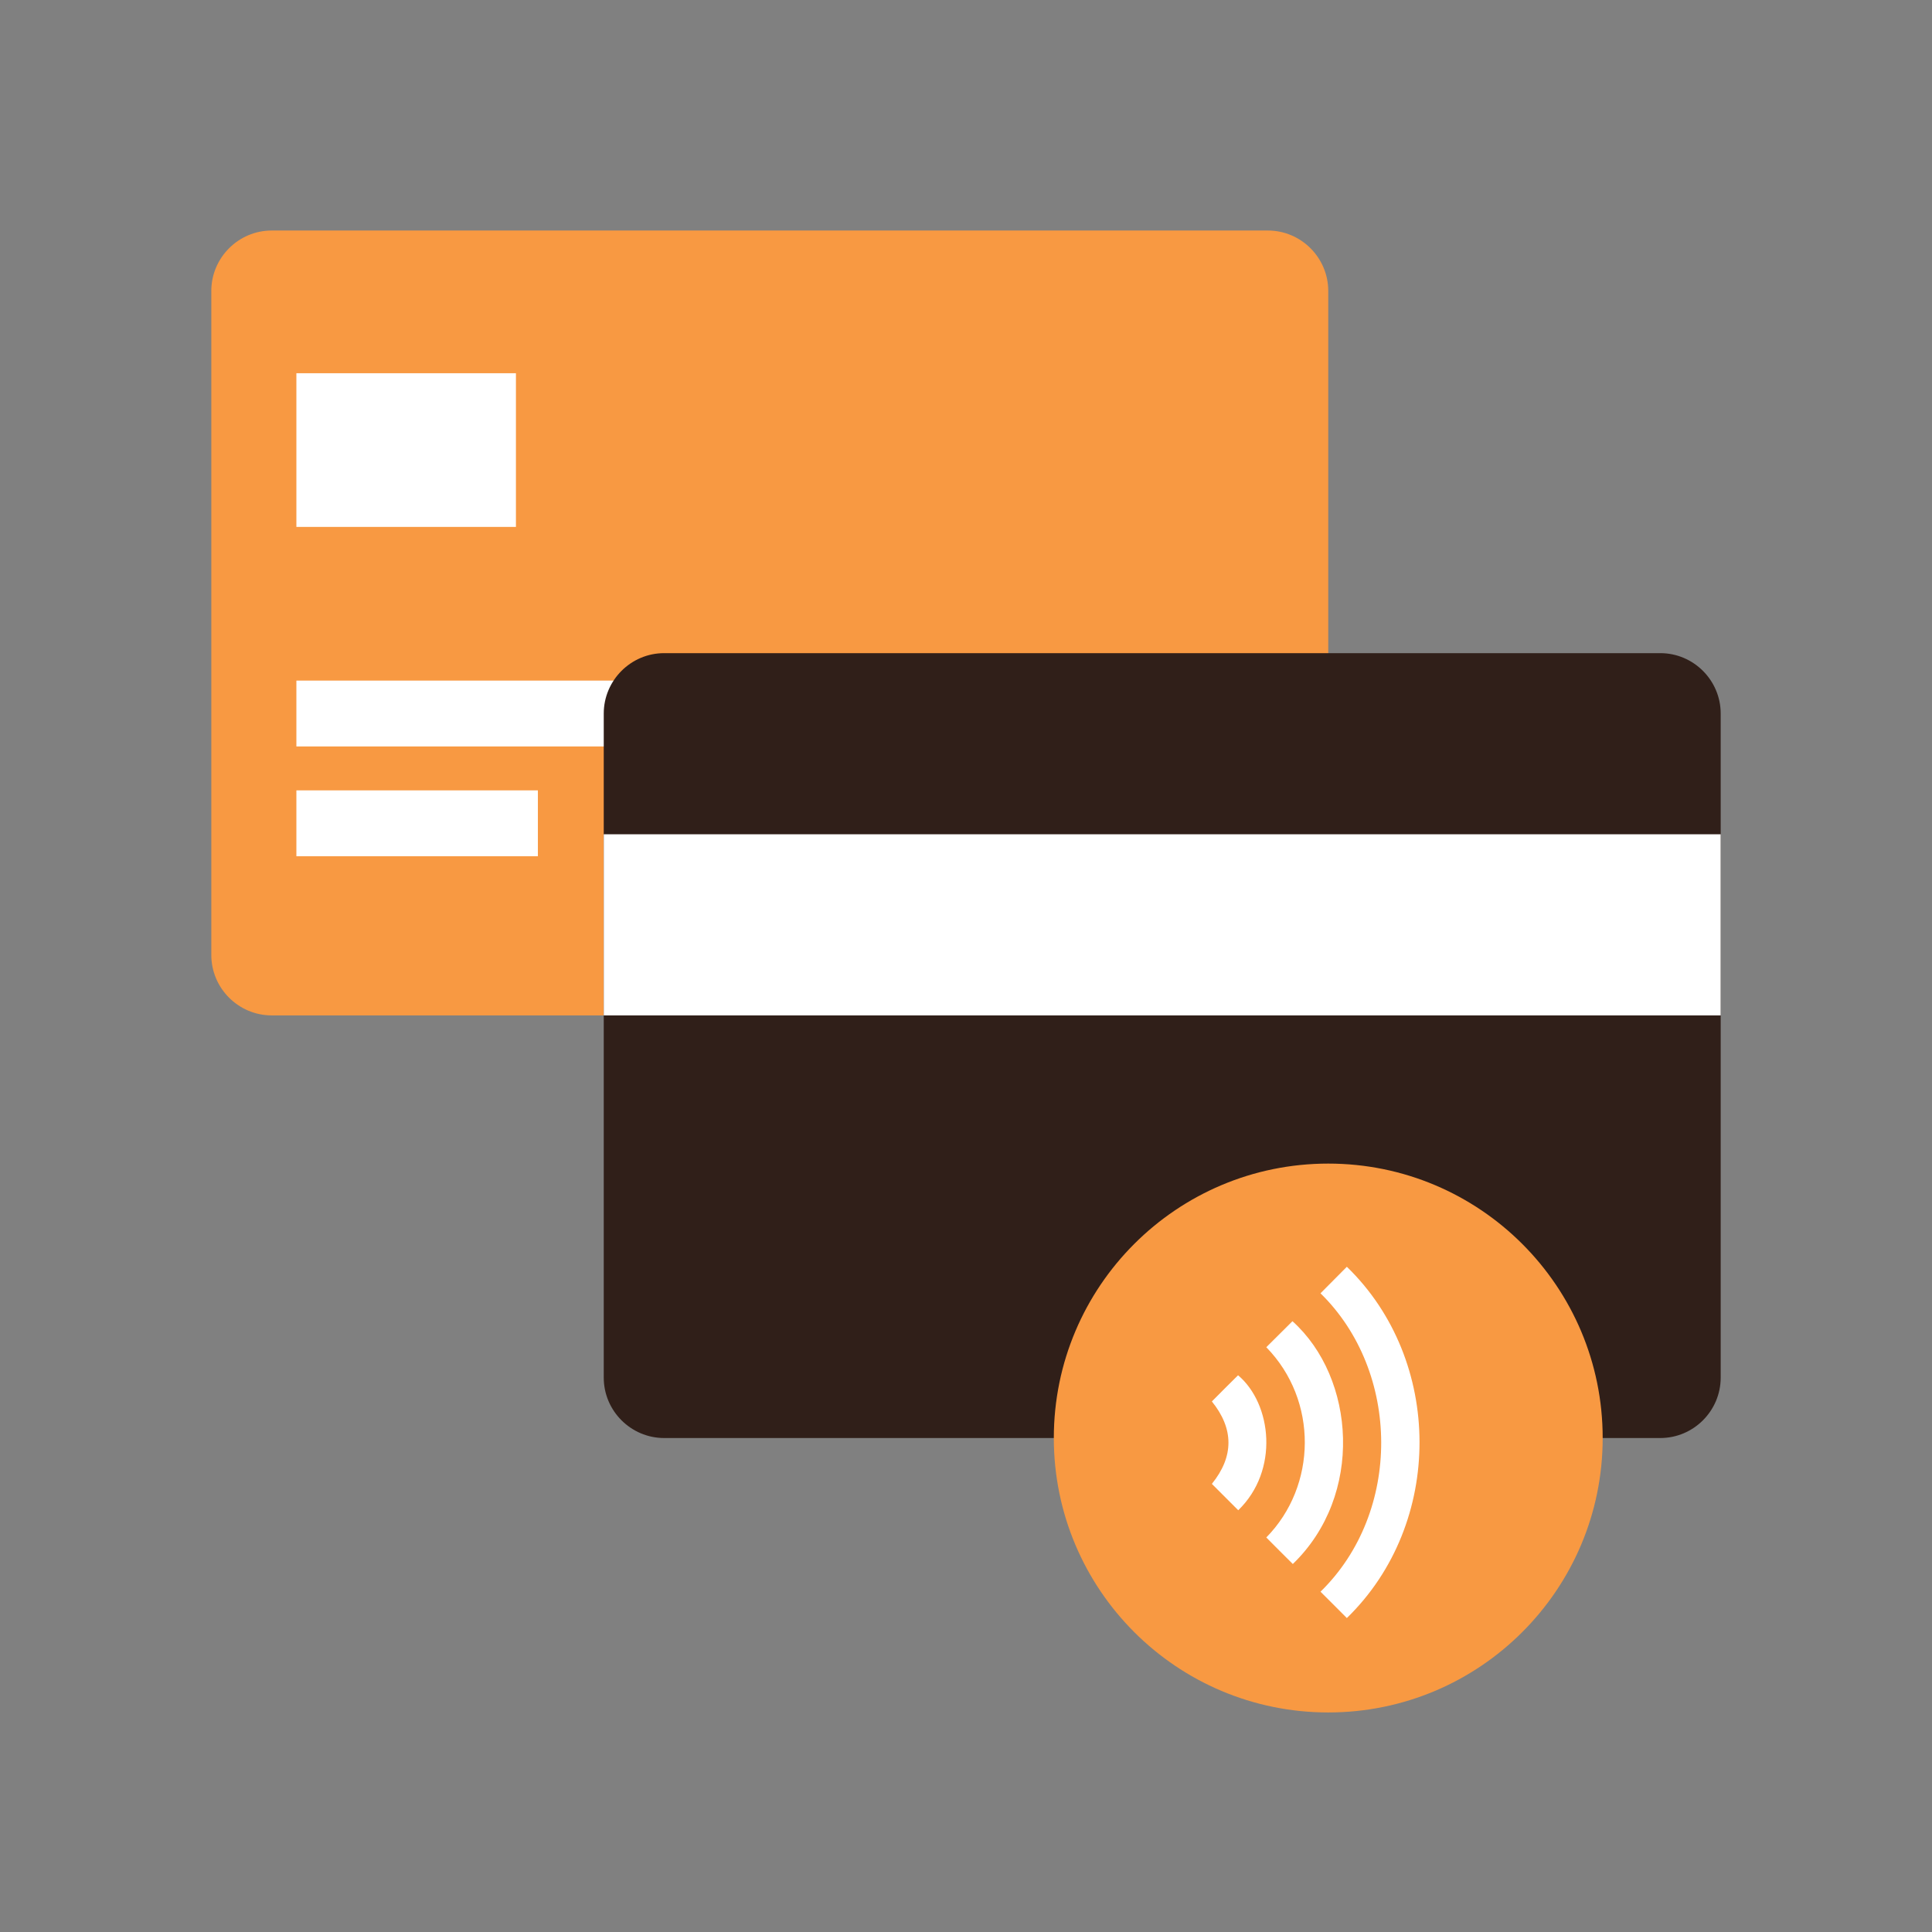
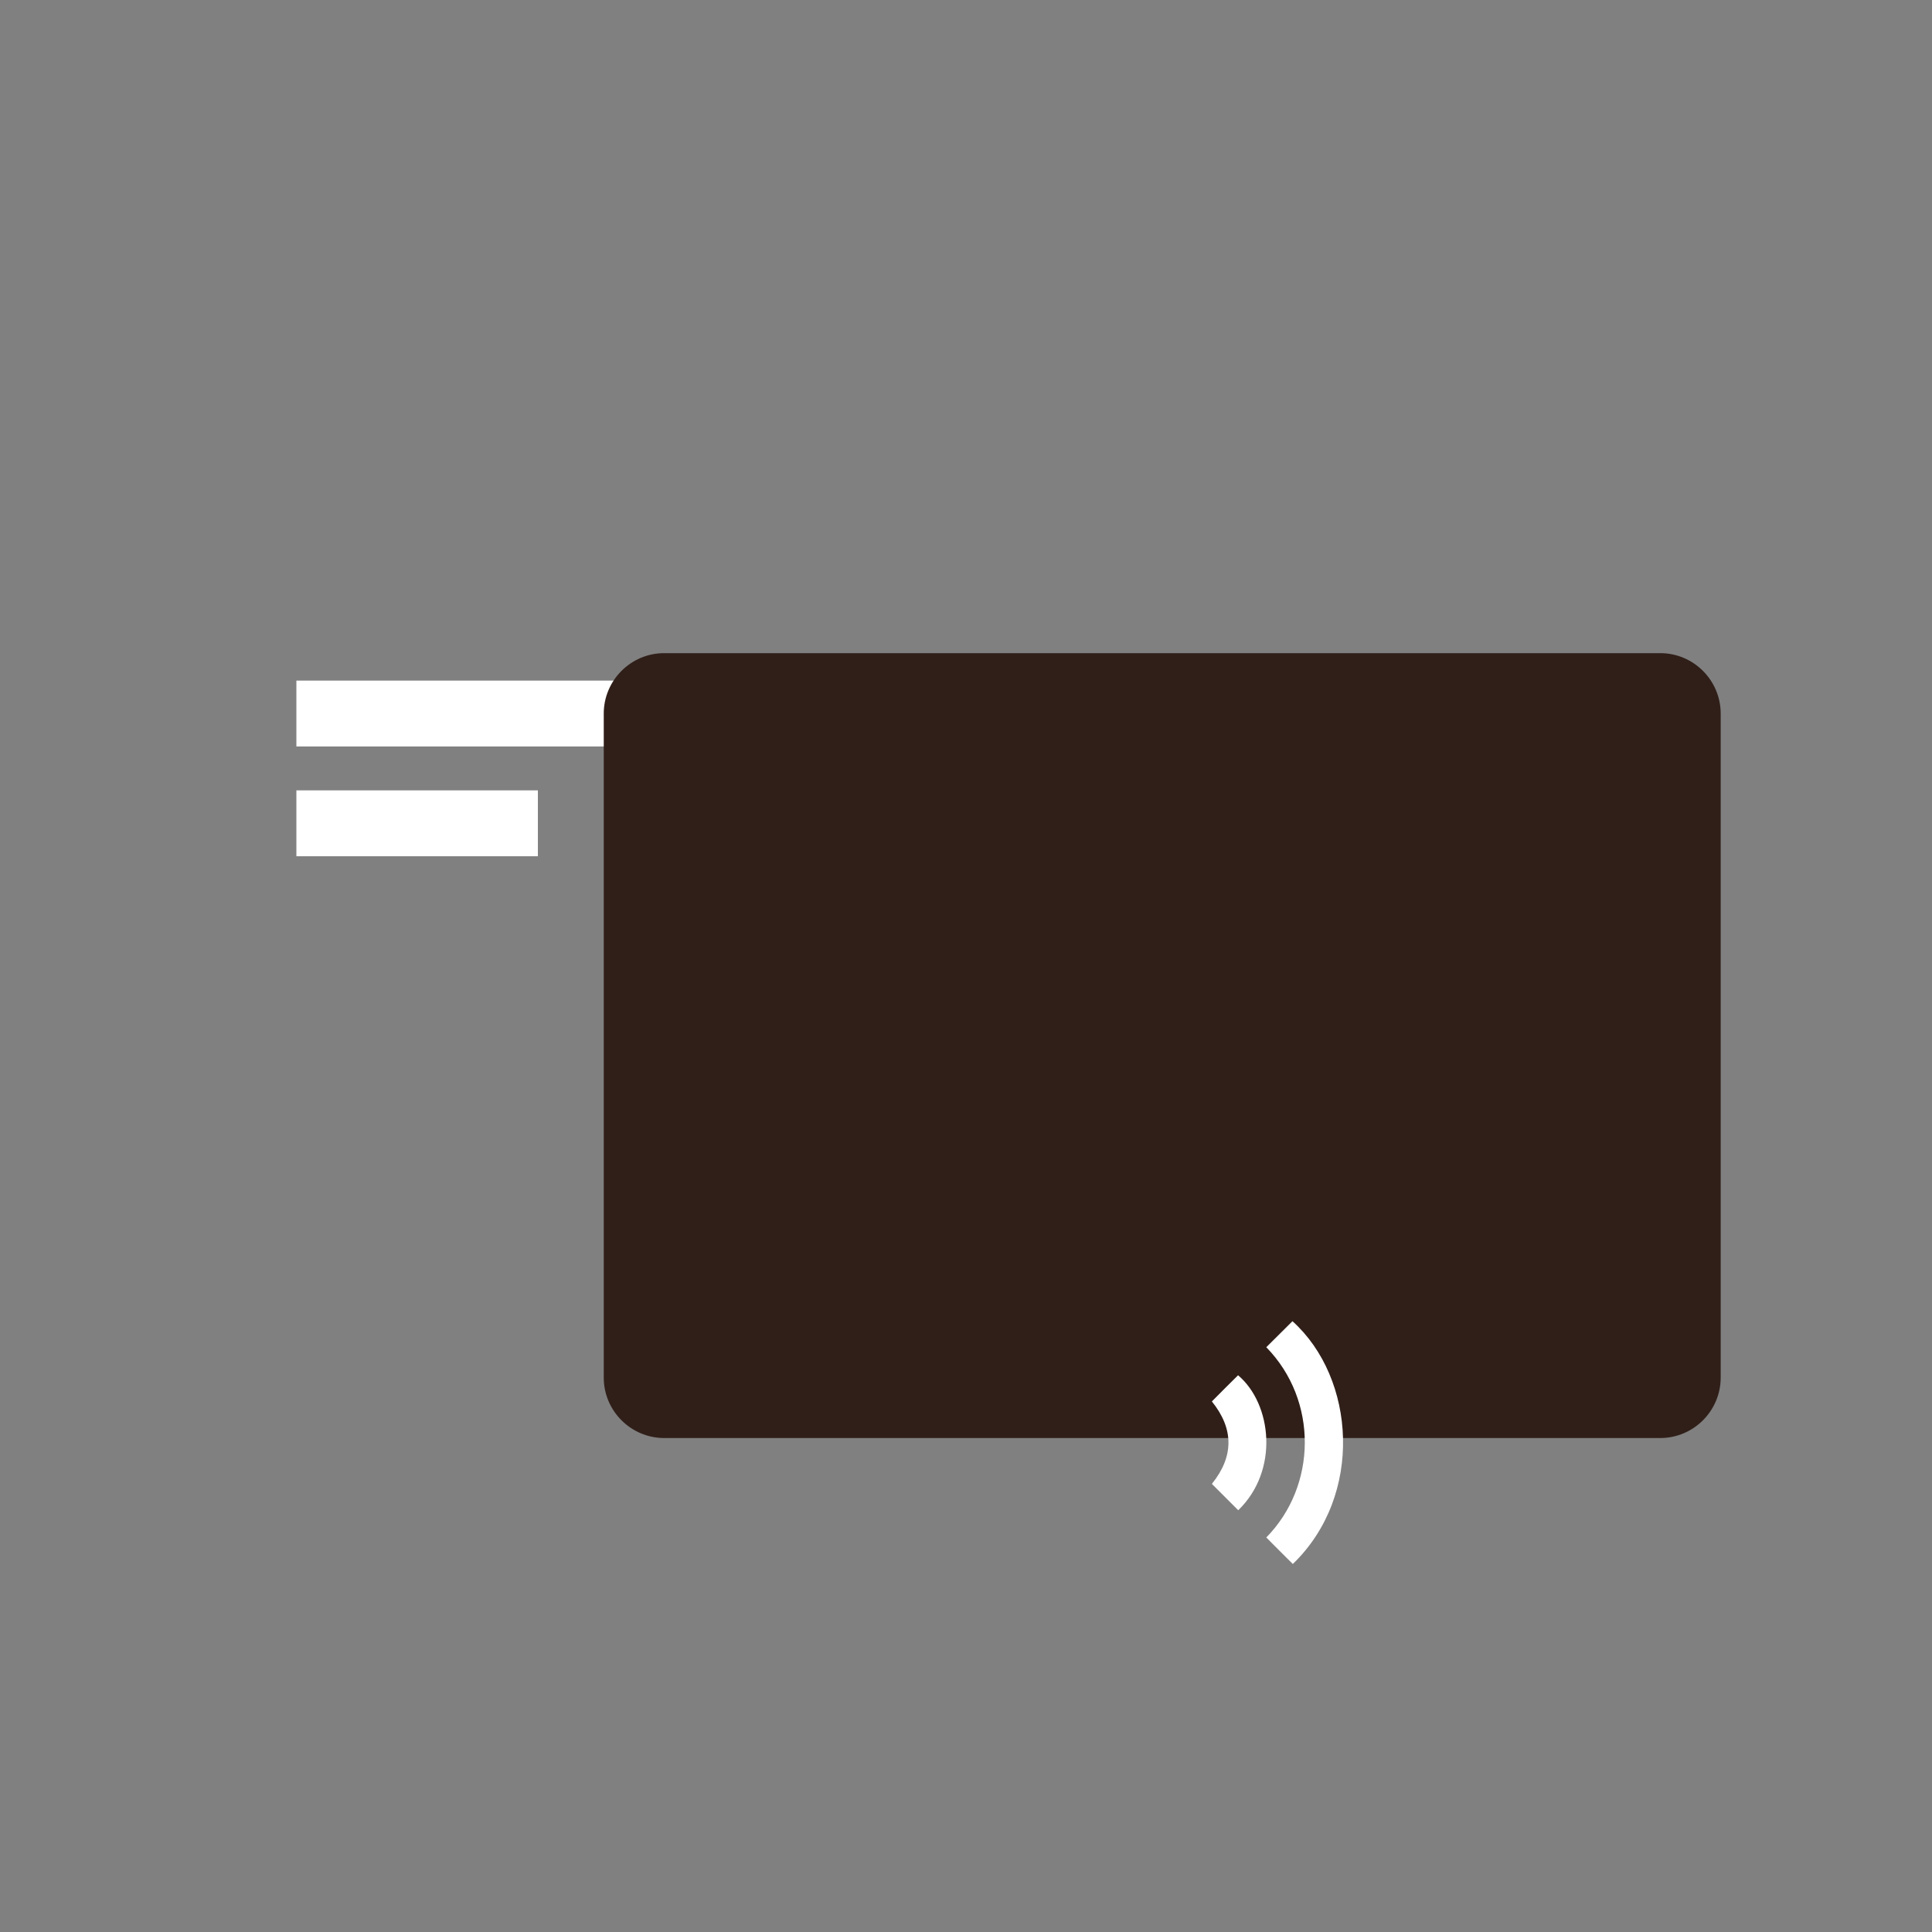
<svg xmlns="http://www.w3.org/2000/svg" width="88" height="88" viewBox="0 0 88 88" fill="none">
  <rect x="0" y="0" width="88" height="88" fill="#808080" stroke="none" />
-   <path d="M57.75 46.25H12.375C10.863 46.25 9.625 45.013 9.625 43.5V13.25C9.625 11.738 10.863 10.5 12.375 10.5H57.75C59.263 10.5 60.5 11.738 60.5 13.25V43.5C60.5 45.013 59.263 46.25 57.75 46.25Z" fill="#F89942" />
-   <path d="M23.5 17H13.5V24H23.5V17Z" fill="white" />
  <path d="M41.5 31H13.5V34H41.5V31Z" fill="white" />
  <path d="M24.5 36H13.5V39H24.5V36Z" fill="white" />
  <path d="M75.625 65.5H30.25C28.738 65.5 27.5 64.263 27.5 62.75V32.5C27.5 30.988 28.738 29.75 30.25 29.75H75.625C77.138 29.75 78.375 30.988 78.375 32.5V62.75C78.375 64.263 77.138 65.5 75.625 65.5Z" fill="#301F19" />
-   <path d="M78.375 38H27.5V46.25H78.375V38Z" fill="white" />
-   <circle cx="60.5" cy="65.5" r="12.5" fill="#F89942" />
-   <path d="M61.347 73.7C60.944 73.297 60.549 72.895 60.147 72.5C63.864 68.875 63.802 62.486 60.147 58.908C60.549 58.506 60.944 58.103 61.347 57.7C65.738 61.952 65.784 69.386 61.347 73.7Z" fill="white" />
  <path d="M57.678 70.03C59.986 67.683 60.047 63.788 57.678 61.364C58.073 60.969 58.468 60.574 58.87 60.179C61.744 62.765 62.131 68.109 58.886 71.238C58.483 70.835 58.08 70.44 57.685 70.037L57.678 70.03Z" fill="white" />
  <path d="M56.4 68.79C55.989 68.379 55.594 67.984 55.199 67.589C56.206 66.343 56.206 65.08 55.199 63.833C55.594 63.438 55.989 63.036 56.392 62.641C57.933 63.942 58.274 66.978 56.4 68.79Z" fill="white" />
</svg>